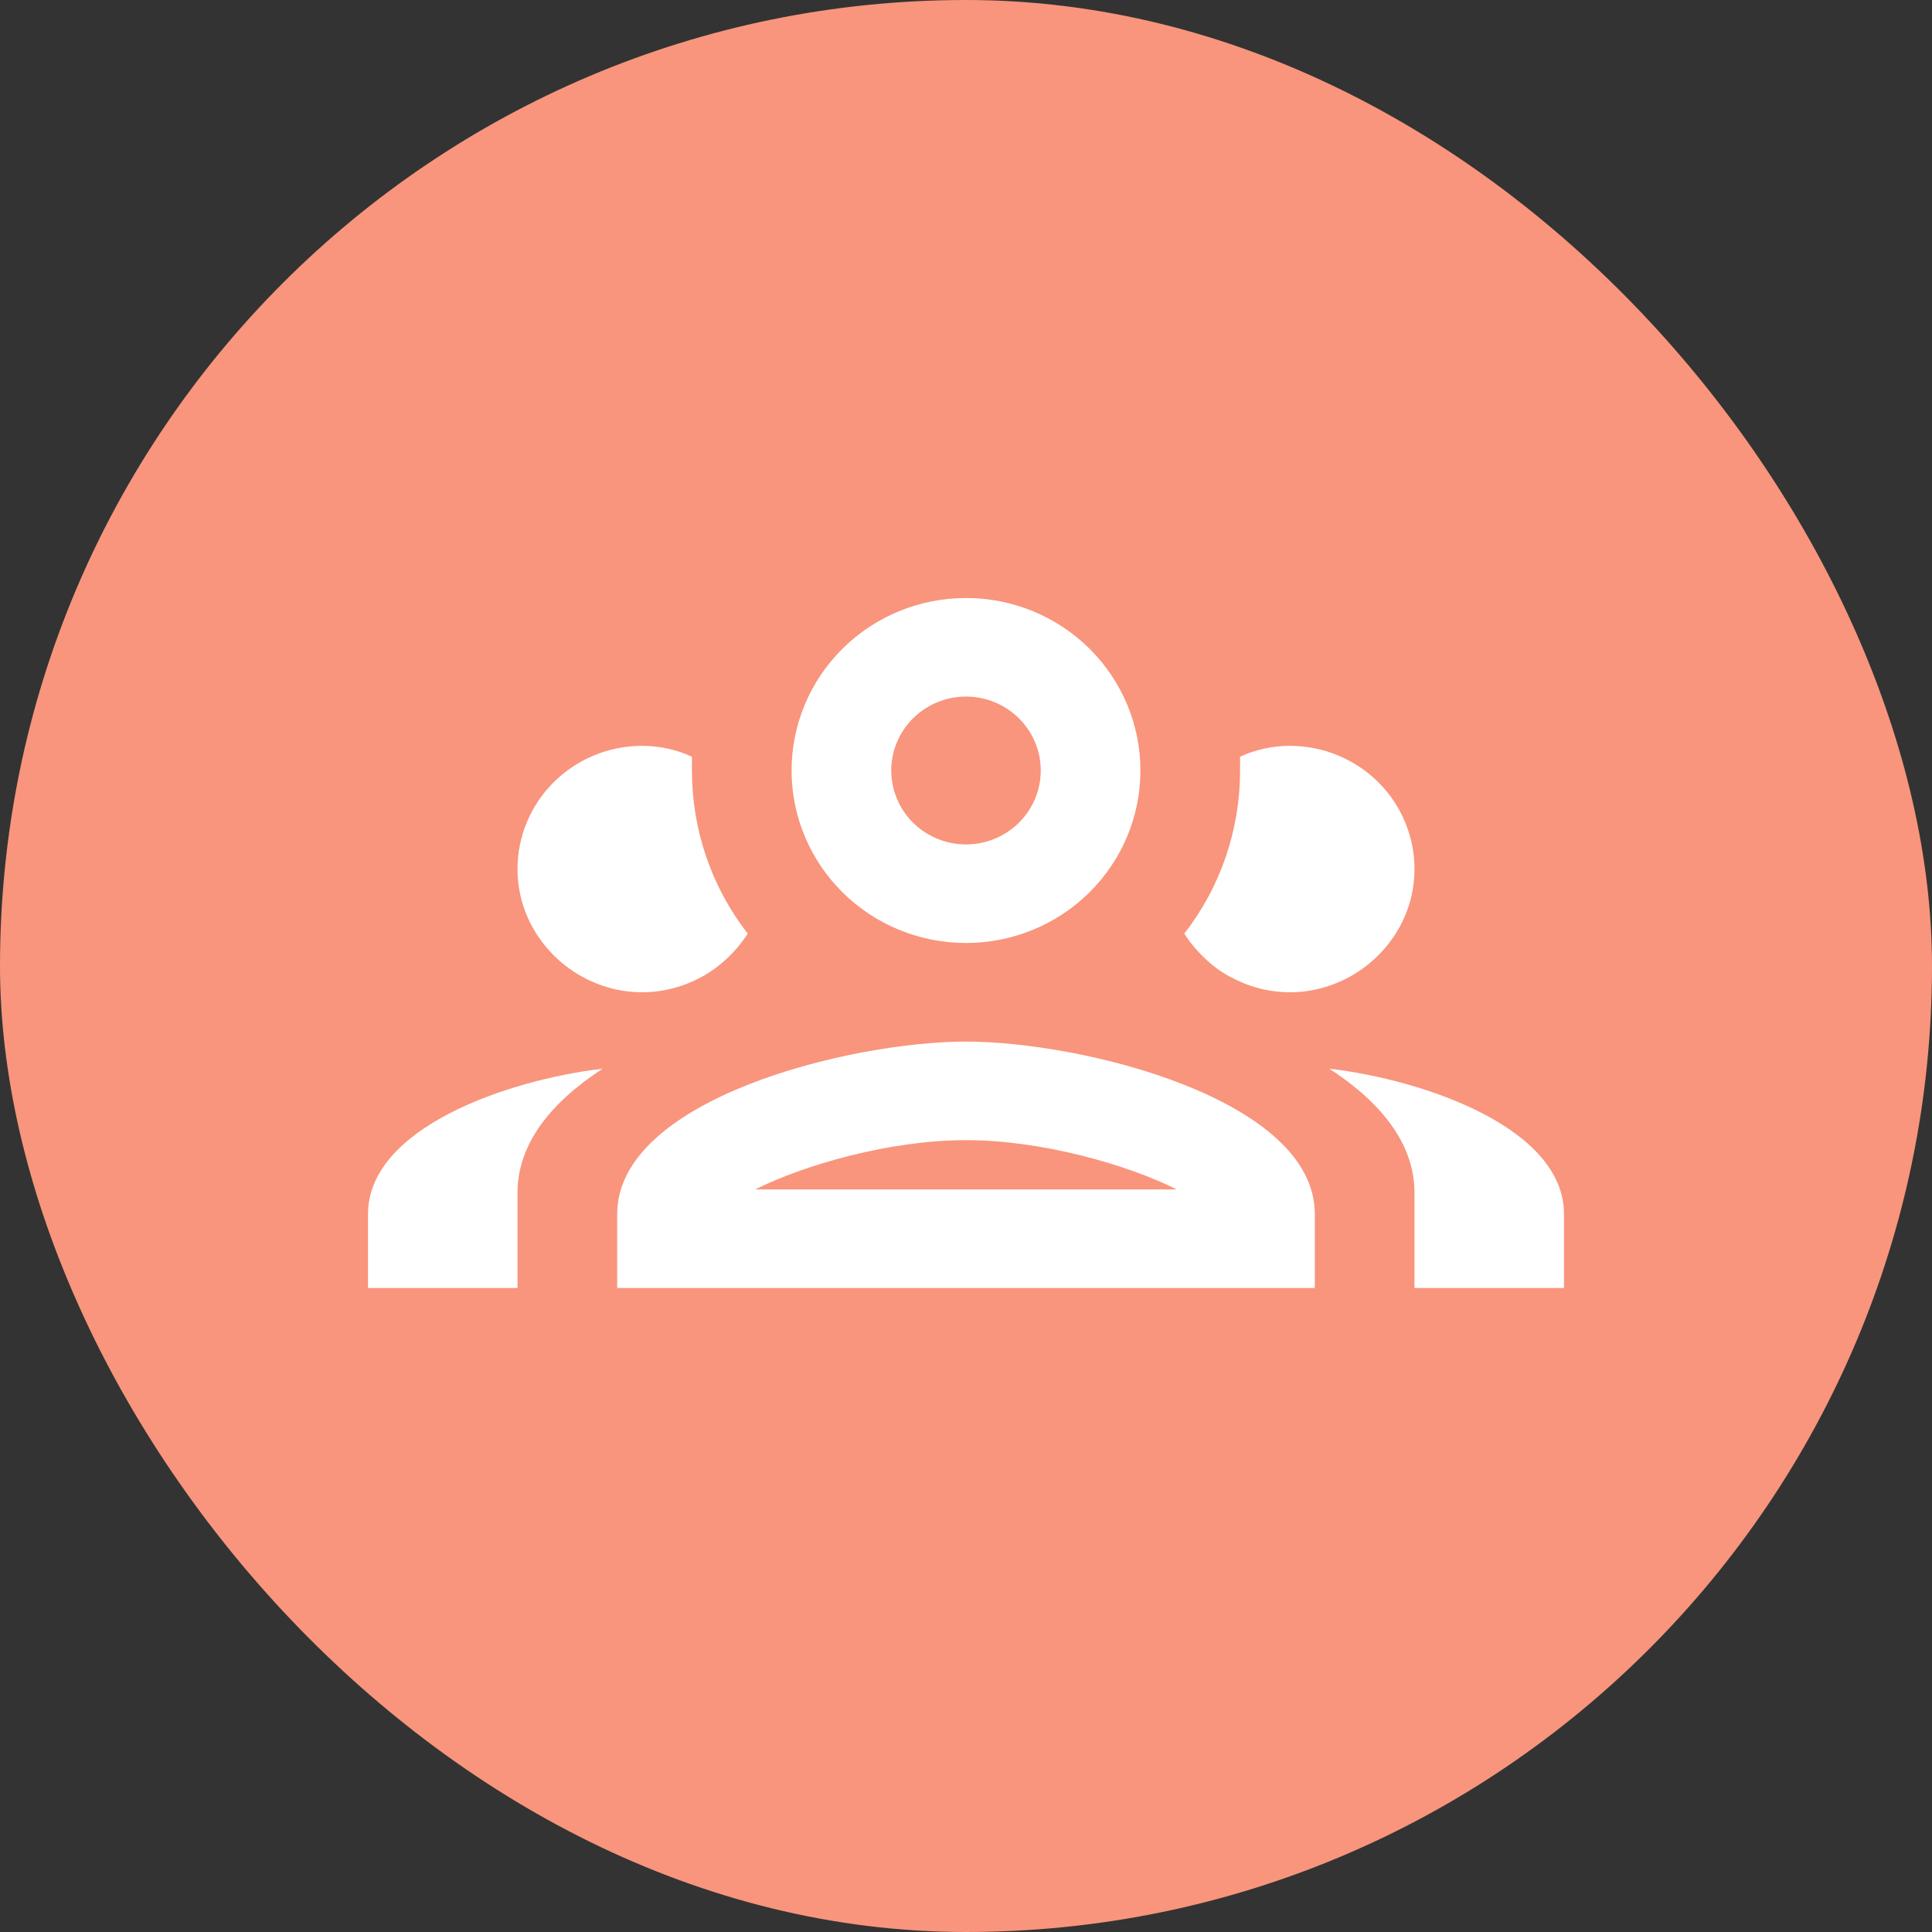
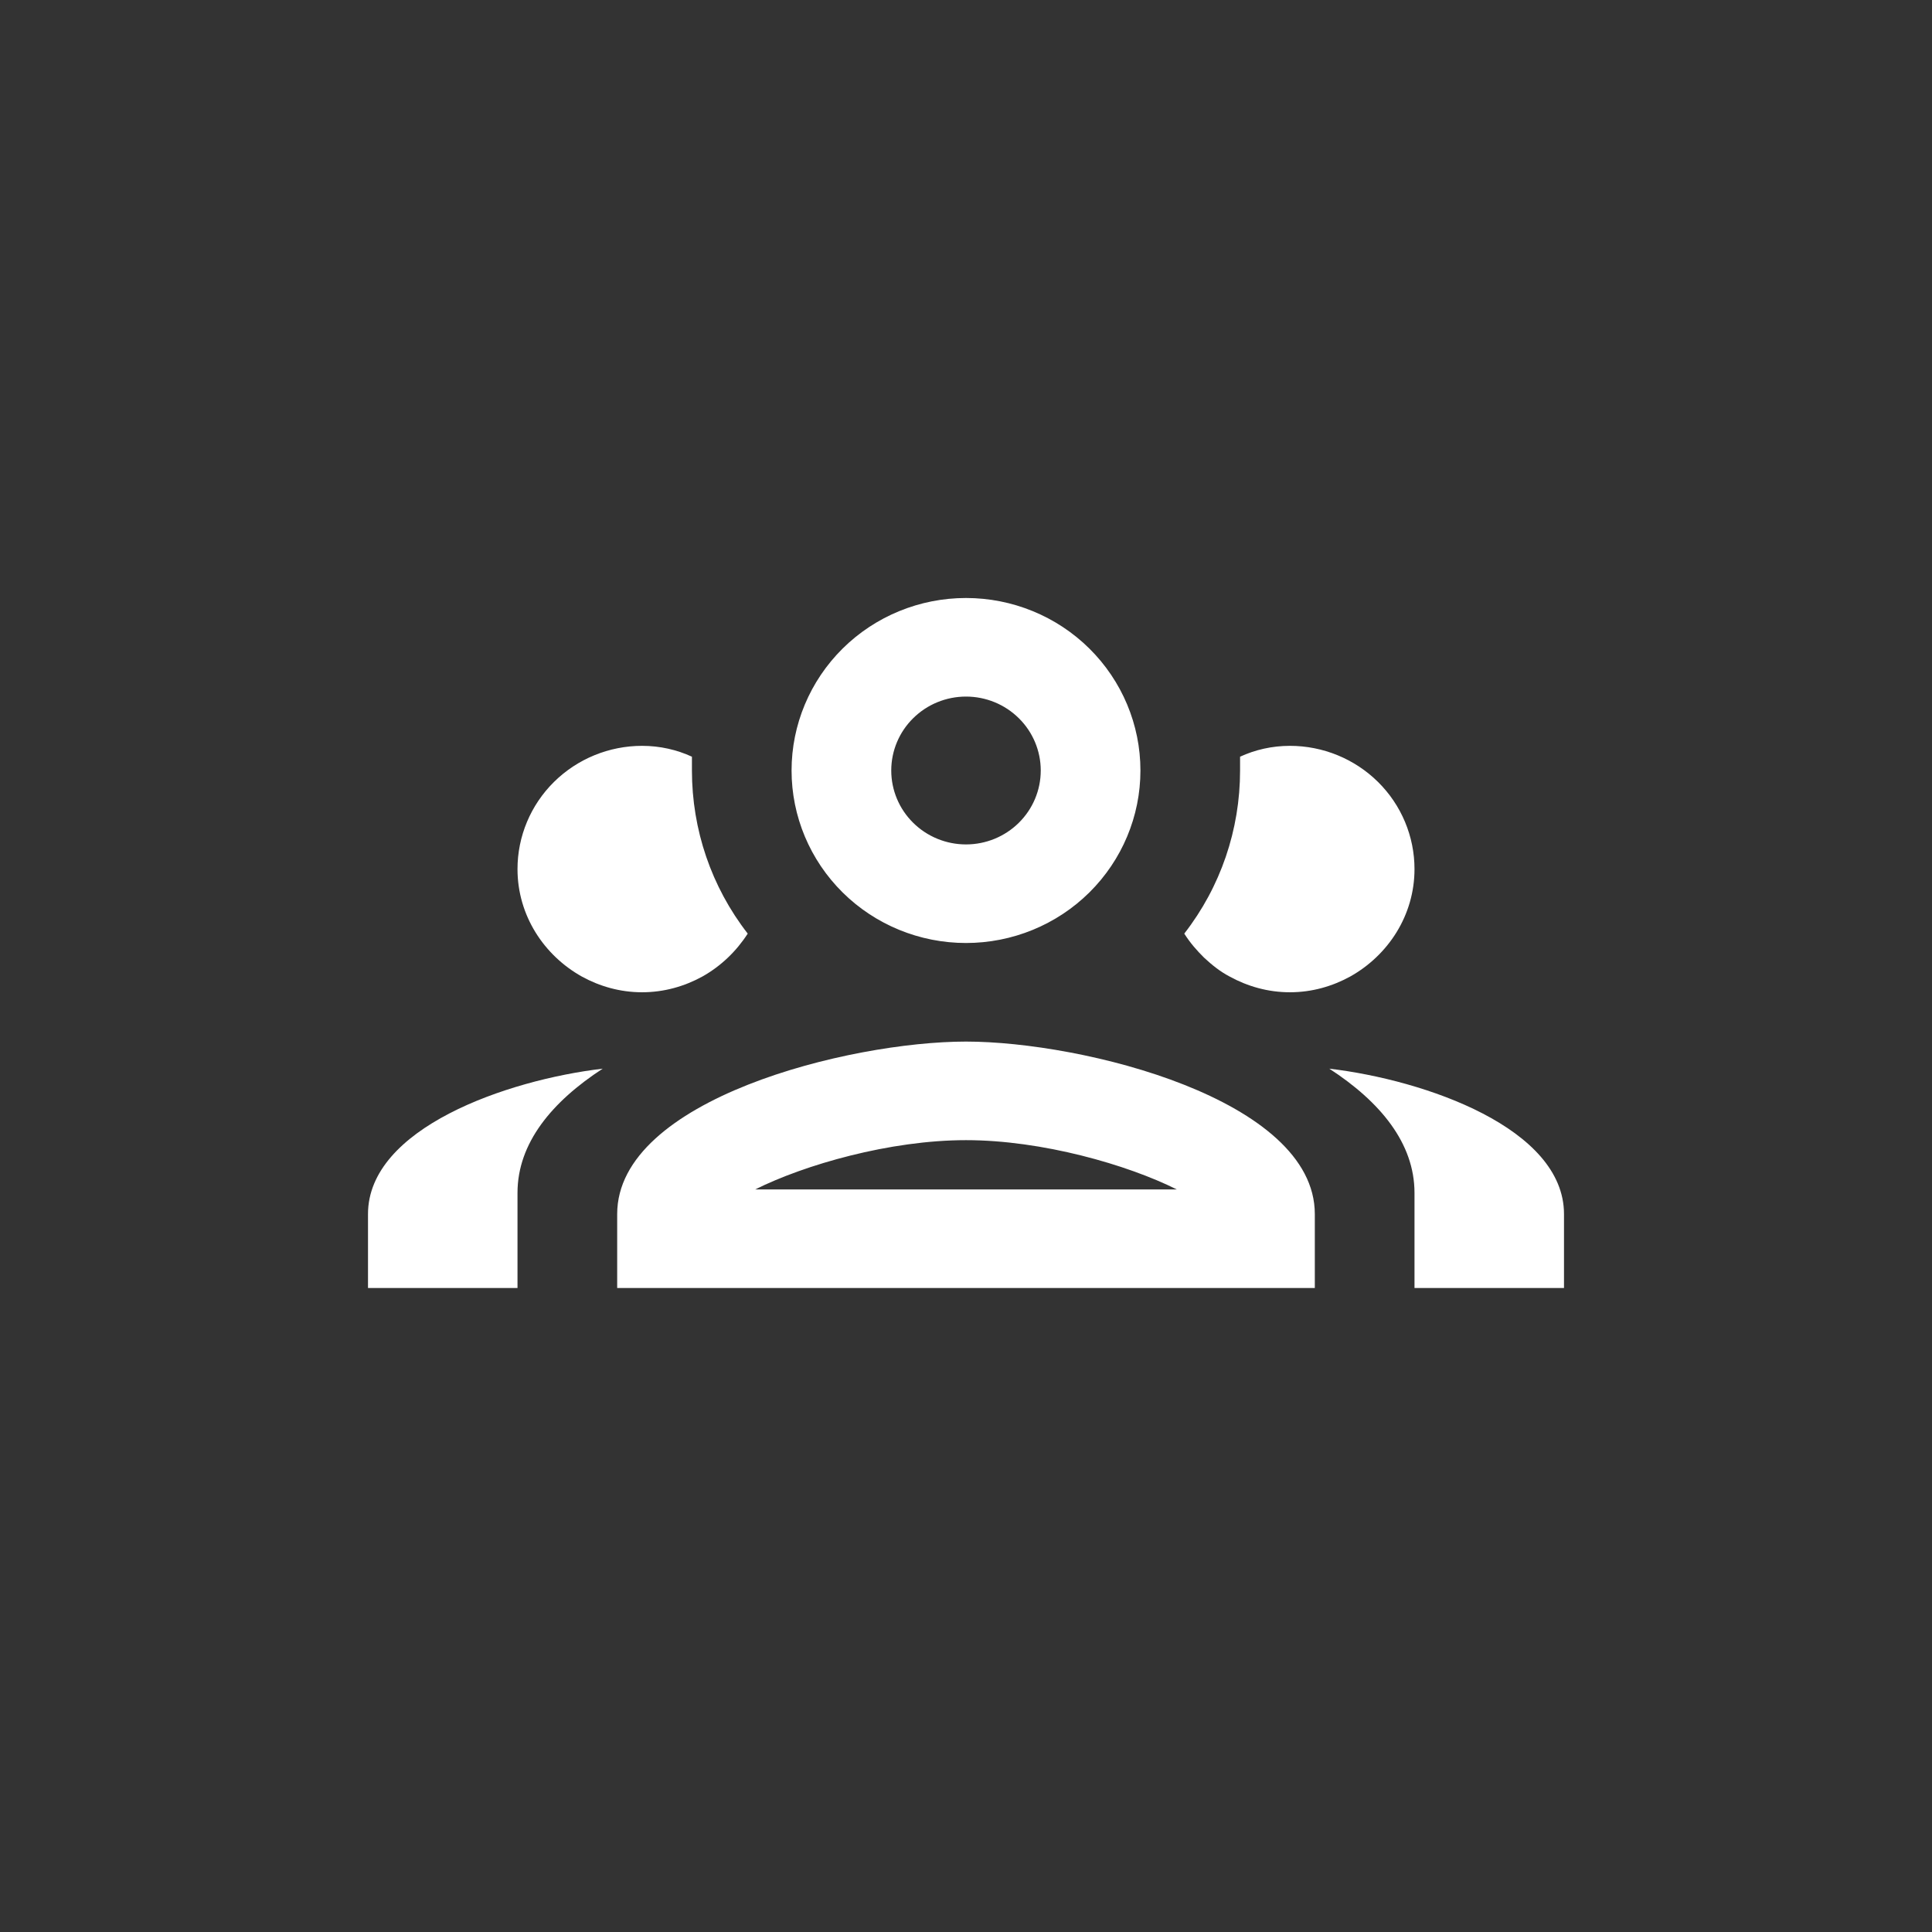
<svg xmlns="http://www.w3.org/2000/svg" width="42" height="42" viewBox="0 0 42 42" fill="none">
  <rect x="0" y="0" width="42" height="42" fill="#333333" stroke="none" />
-   <rect width="42" height="42" rx="21" fill="#F8957C" />
  <path d="M21 13C19.994 13 19.03 13.395 18.319 14.098C17.608 14.802 17.208 15.755 17.208 16.75C17.208 17.745 17.608 18.698 18.319 19.402C19.03 20.105 19.994 20.5 21 20.5C22.006 20.5 22.97 20.105 23.681 19.402C24.392 18.698 24.792 17.745 24.792 16.75C24.792 15.755 24.392 14.802 23.681 14.098C22.97 13.395 22.006 13 21 13ZM21 15.143C21.431 15.143 21.844 15.312 22.149 15.614C22.454 15.915 22.625 16.324 22.625 16.75C22.625 17.176 22.454 17.585 22.149 17.886C21.844 18.188 21.431 18.357 21 18.357C20.569 18.357 20.156 18.188 19.851 17.886C19.546 17.585 19.375 17.176 19.375 16.75C19.375 16.324 19.546 15.915 19.851 15.614C20.156 15.312 20.569 15.143 21 15.143ZM13.958 16.214C13.24 16.214 12.551 16.497 12.043 16.999C11.535 17.501 11.25 18.183 11.25 18.893C11.25 19.9 11.824 20.768 12.648 21.229C13.037 21.443 13.482 21.571 13.958 21.571C14.435 21.571 14.879 21.443 15.269 21.229C15.67 21.004 16.006 20.682 16.255 20.296C15.464 19.279 15.042 18.036 15.042 16.75C15.042 16.654 15.042 16.546 15.042 16.45C14.717 16.3 14.348 16.214 13.958 16.214ZM28.042 16.214C27.652 16.214 27.283 16.3 26.958 16.45C26.958 16.546 26.958 16.654 26.958 16.75C26.958 18.036 26.536 19.279 25.745 20.296C25.875 20.5 26.016 20.661 26.178 20.821C26.352 20.982 26.525 21.121 26.731 21.229C27.121 21.443 27.565 21.571 28.042 21.571C28.518 21.571 28.962 21.443 29.352 21.229C30.176 20.768 30.75 19.9 30.75 18.893C30.75 18.183 30.465 17.501 29.957 16.999C29.449 16.497 28.76 16.214 28.042 16.214ZM21 22.643C18.465 22.643 13.417 23.896 13.417 26.393V28H28.583V26.393C28.583 23.896 23.535 22.643 21 22.643ZM13.102 23.232C11.012 23.479 8 24.529 8 26.393V28H11.25V25.932C11.25 24.85 11.998 23.95 13.102 23.232ZM28.898 23.232C30.003 23.95 30.75 24.85 30.75 25.932V28H34V26.393C34 24.529 30.988 23.479 28.898 23.232ZM21 24.786C22.657 24.786 24.51 25.321 25.582 25.857H16.418C17.49 25.321 19.343 24.786 21 24.786Z" fill="white" />
</svg>